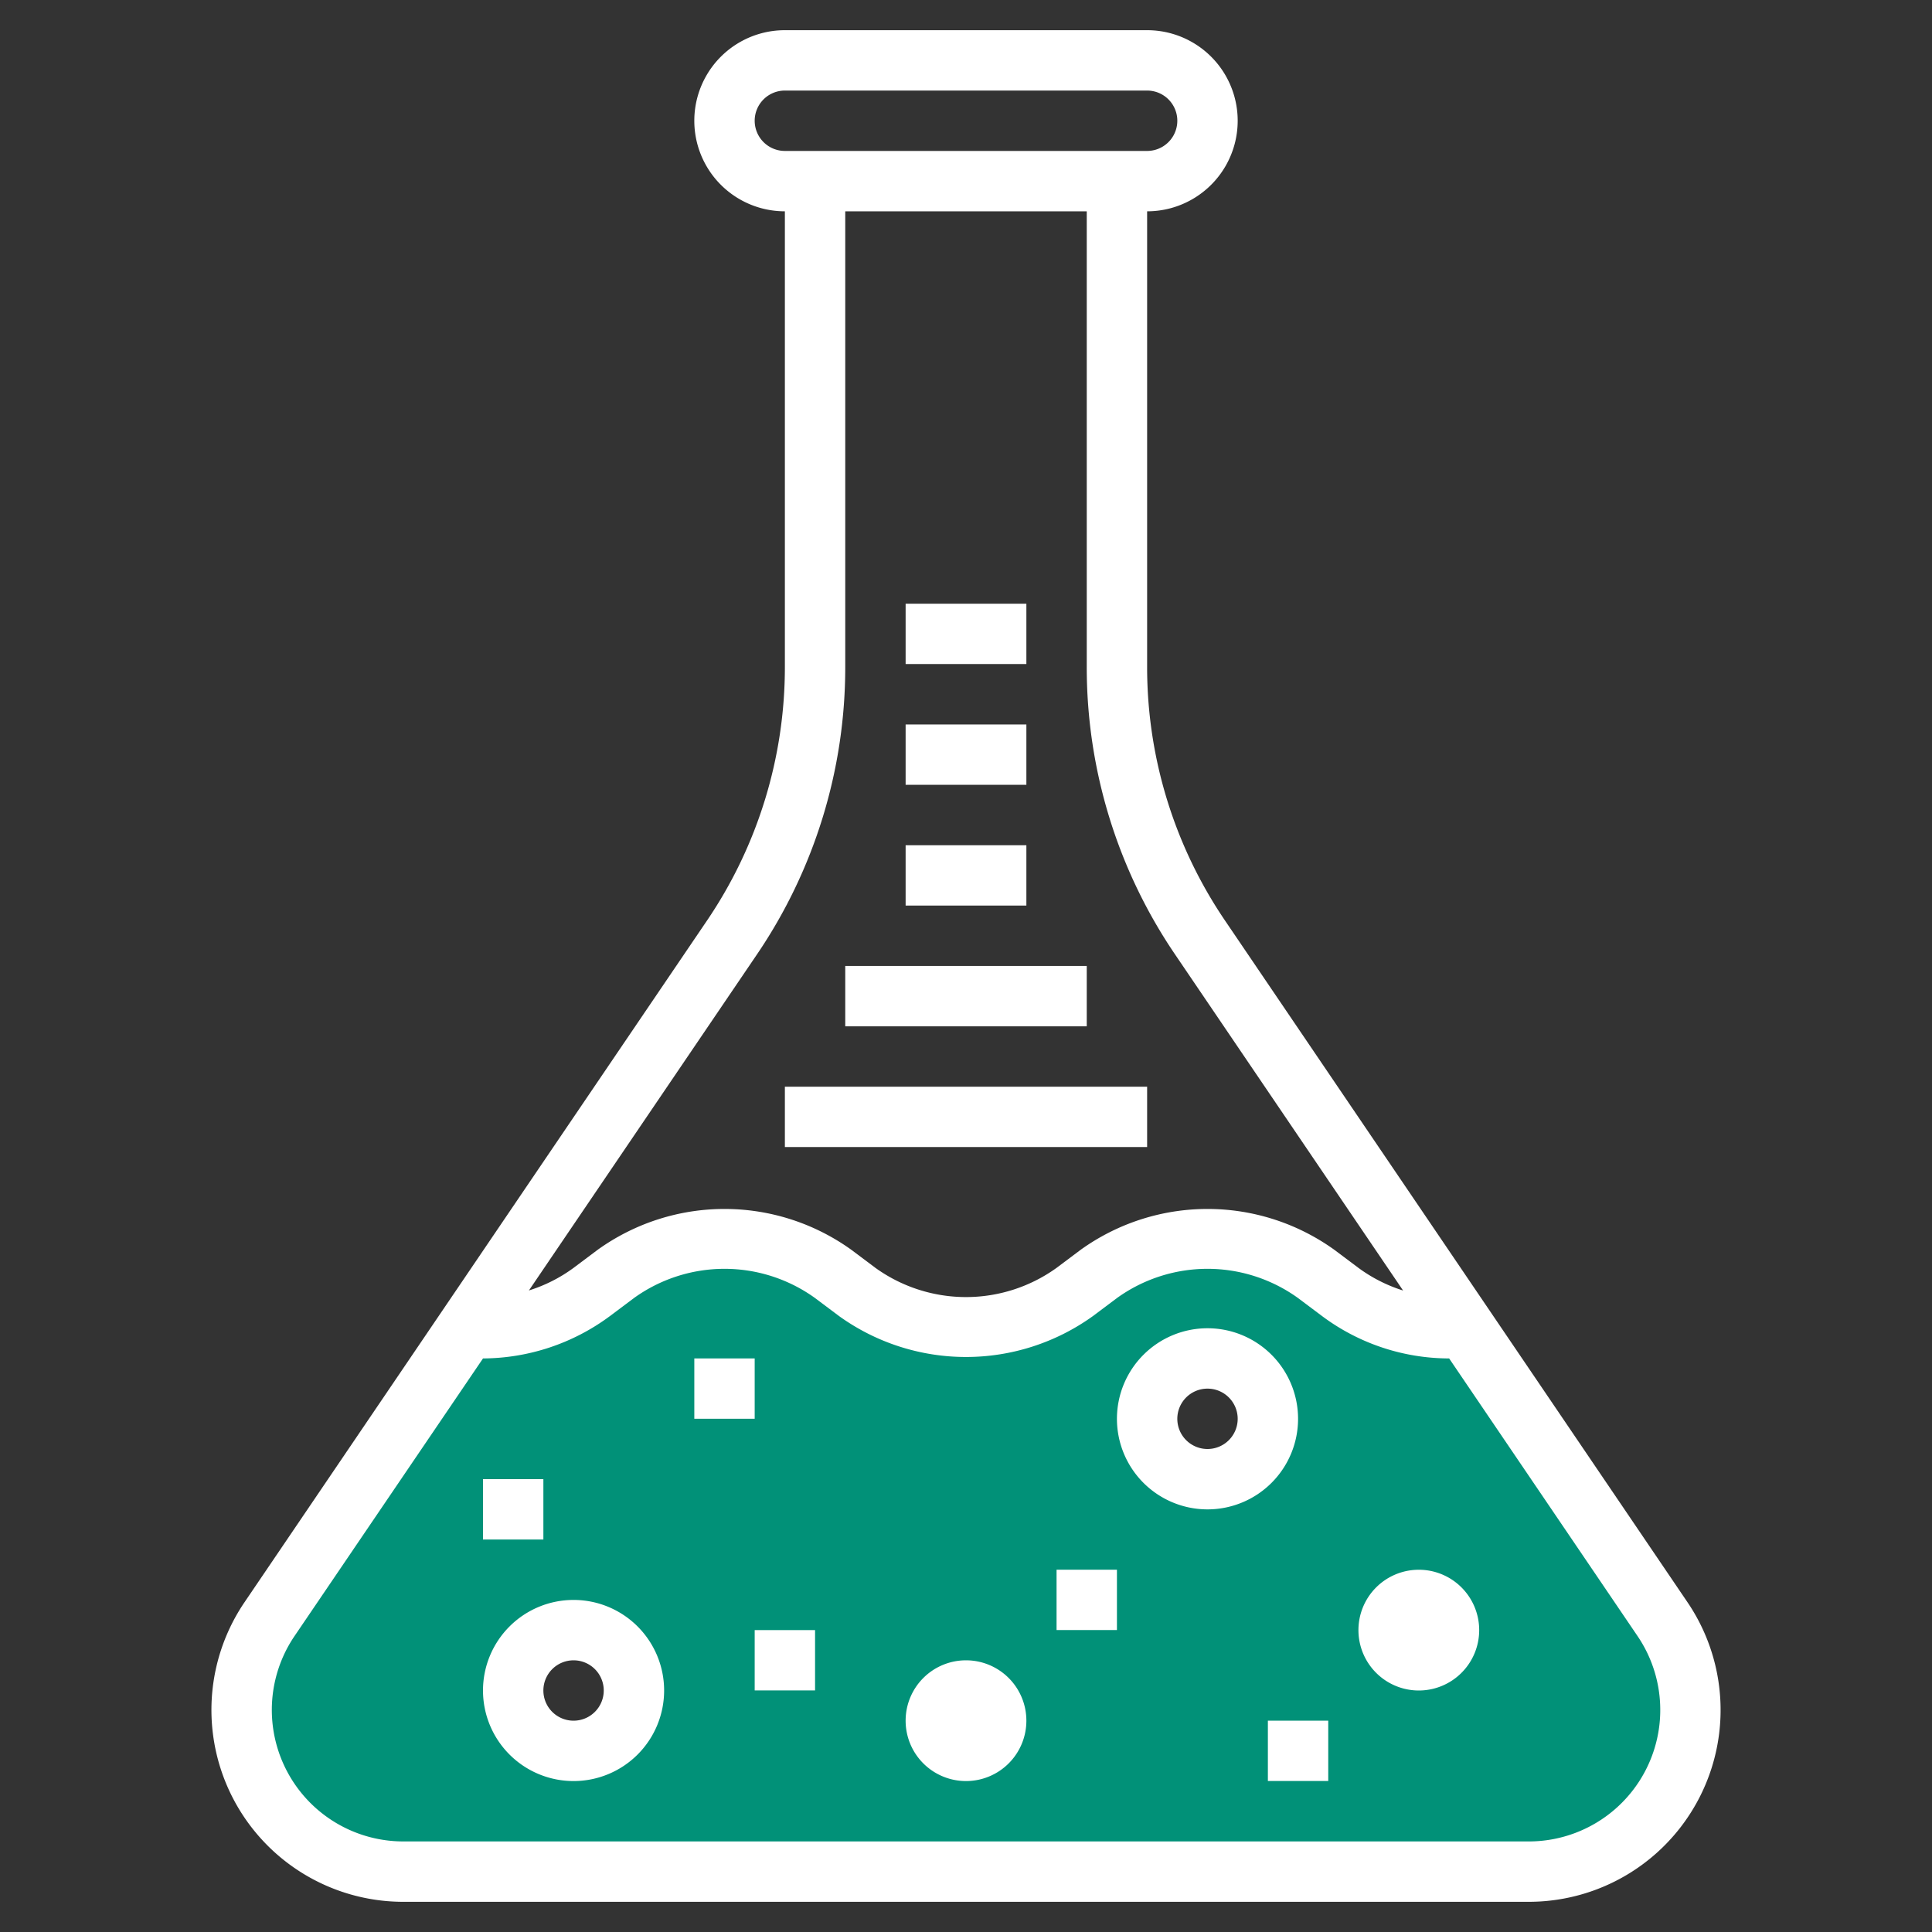
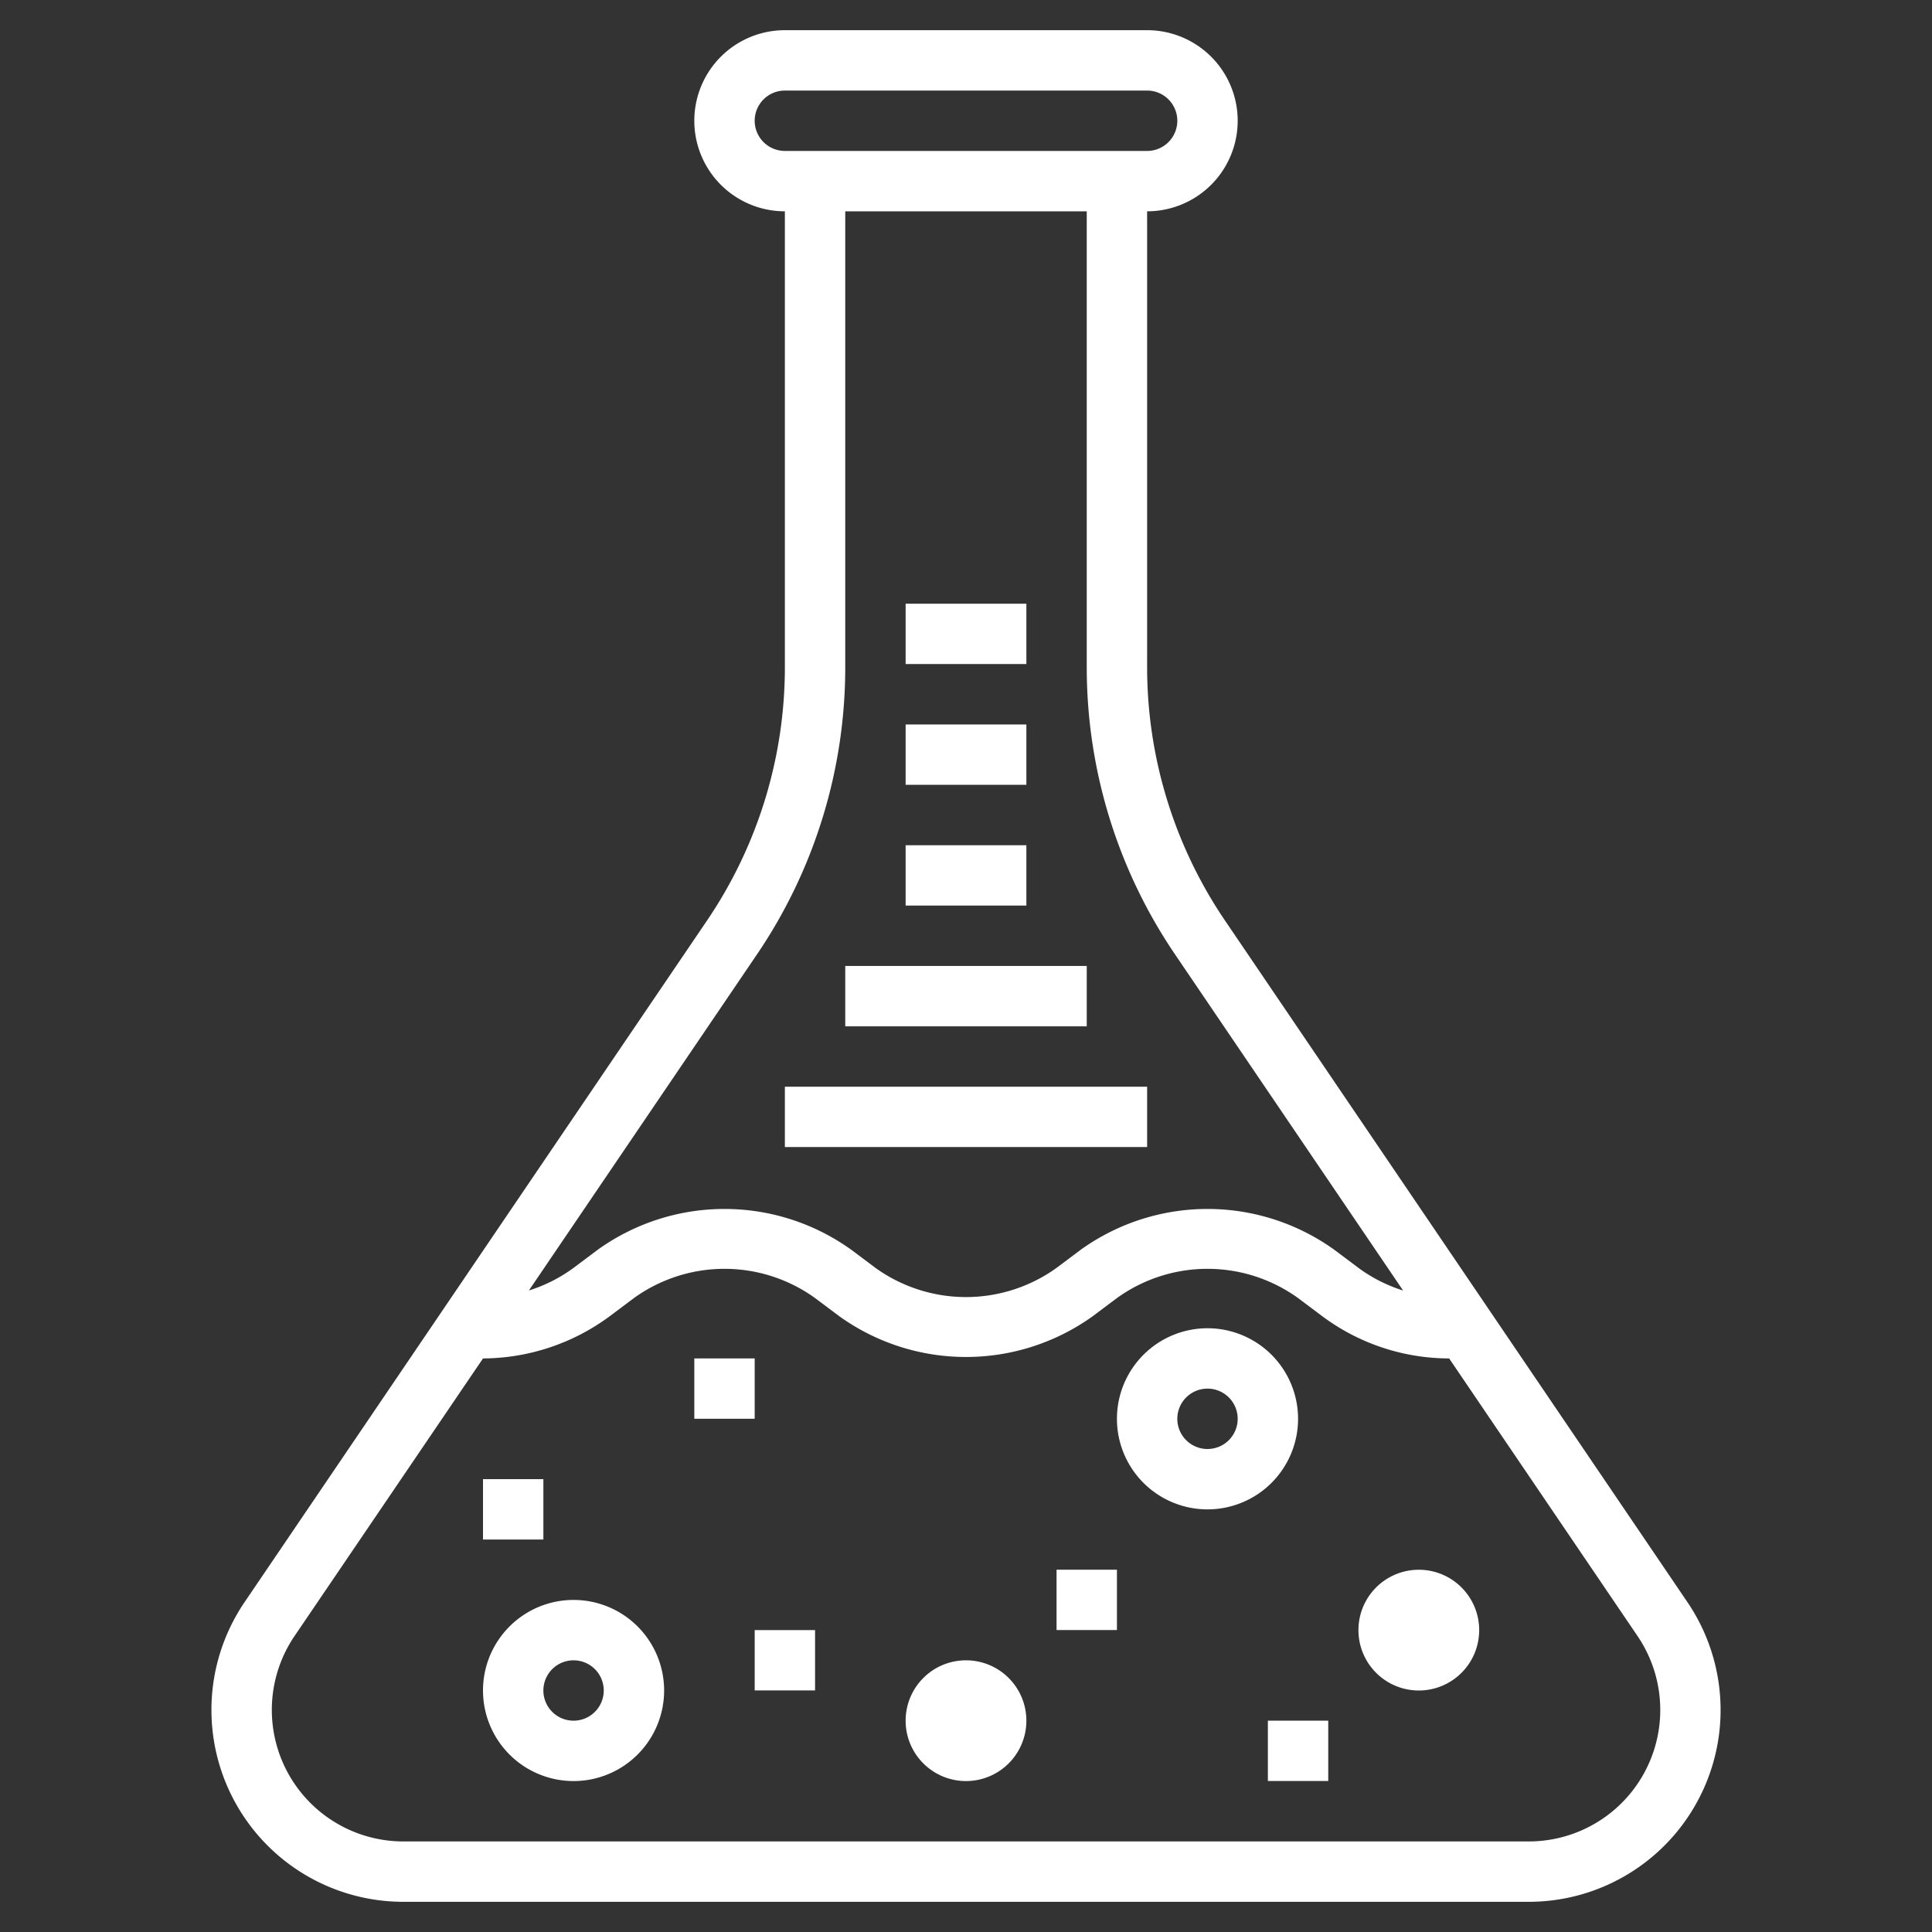
<svg xmlns="http://www.w3.org/2000/svg" width="512" height="512" viewBox="0 0 64 64">
  <rect x="0" y="0" width="64" height="64" fill="#333333" stroke="none" />
-   <path d="M55.076 53.639l-6.565-9.676-.026.017A6.03 6.03 0 0148 44a6 6 0 01-3.6-1.2l-.8-.6a6 6 0 00-7.2 0l-.8.6a6 6 0 01-7.2 0l-.8-.6a6 6 0 00-7.2 0l-.8.6A6 6 0 0116 44q-.268 0-.534-.024l.01.007-6.552 9.656A5.354 5.354 0 0013.355 62h37.29a5.354 5.354 0 004.431-8.361zM19 58a2 2 0 112-2 2 2 0 01-2 2zm21-9a2 2 0 112-2 2 2 0 01-2 2z" fill="#019178" data-original="#f4b2b0" />
  <g fill="#fff">
    <path d="M40.587 30.505A14.945 14.945 0 0138 22.082V7a3 3 0 100-6H26a3 3 0 000 6v15.082a14.951 14.951 0 01-2.587 8.424L8.1 53.076A6.356 6.356 0 0013.354 63h37.291a6.355 6.355 0 005.255-9.924zM25 4a1 1 0 011-1h12a1 1 0 110 2H26a1 1 0 01-1-1zm.066 27.63A16.933 16.933 0 0028 22.082V7h8v15.082a16.927 16.927 0 002.933 9.546l7.546 11.122A5.048 5.048 0 0145 42l-.8-.6a7.2 7.2 0 00-8.4 0l-.8.6a5.137 5.137 0 01-6 0l-.8-.6a7.2 7.2 0 00-8.4 0l-.8.6a5.028 5.028 0 01-1.479.748zM50.645 61H13.354a4.357 4.357 0 01-3.6-6.8L16 45a7.106 7.106 0 004.2-1.4l.8-.6a5.13 5.13 0 016 0l.8.6a7.2 7.2 0 008.4 0l.8-.6a5.13 5.13 0 016 0l.8.6A7.047 7.047 0 0048 45h.005l6.243 9.2a4.356 4.356 0 01-3.6 6.8z" data-original="#b3404a" />
    <path d="M26 35.999h12v1.999H26zm2-4h8v1.999h-8zm2-4h4v1.999h-4zm0-4h4v1.999h-4zm0-4h4v1.999h-4zM19 53a3 3 0 103 3 3 3 0 00-3-3zm0 4a1 1 0 111-1 1 1 0 01-1 1zm24-10a3 3 0 10-3 3 3 3 0 003-3zm-3 1a1 1 0 111-1 1 1 0 01-1 1zm-8 7a2 2 0 102 2 2 2 0 00-2-2zm15-3a2 2 0 102 2 2 2 0 00-2-2zm-24-7.001h2v1.999h-2zm12 7h2v1.999h-2zm7 5h2v1.999h-2zm-26-8h2v1.999h-2zm9 5h2v1.999h-2z" data-original="#b3404a" />
  </g>
</svg>